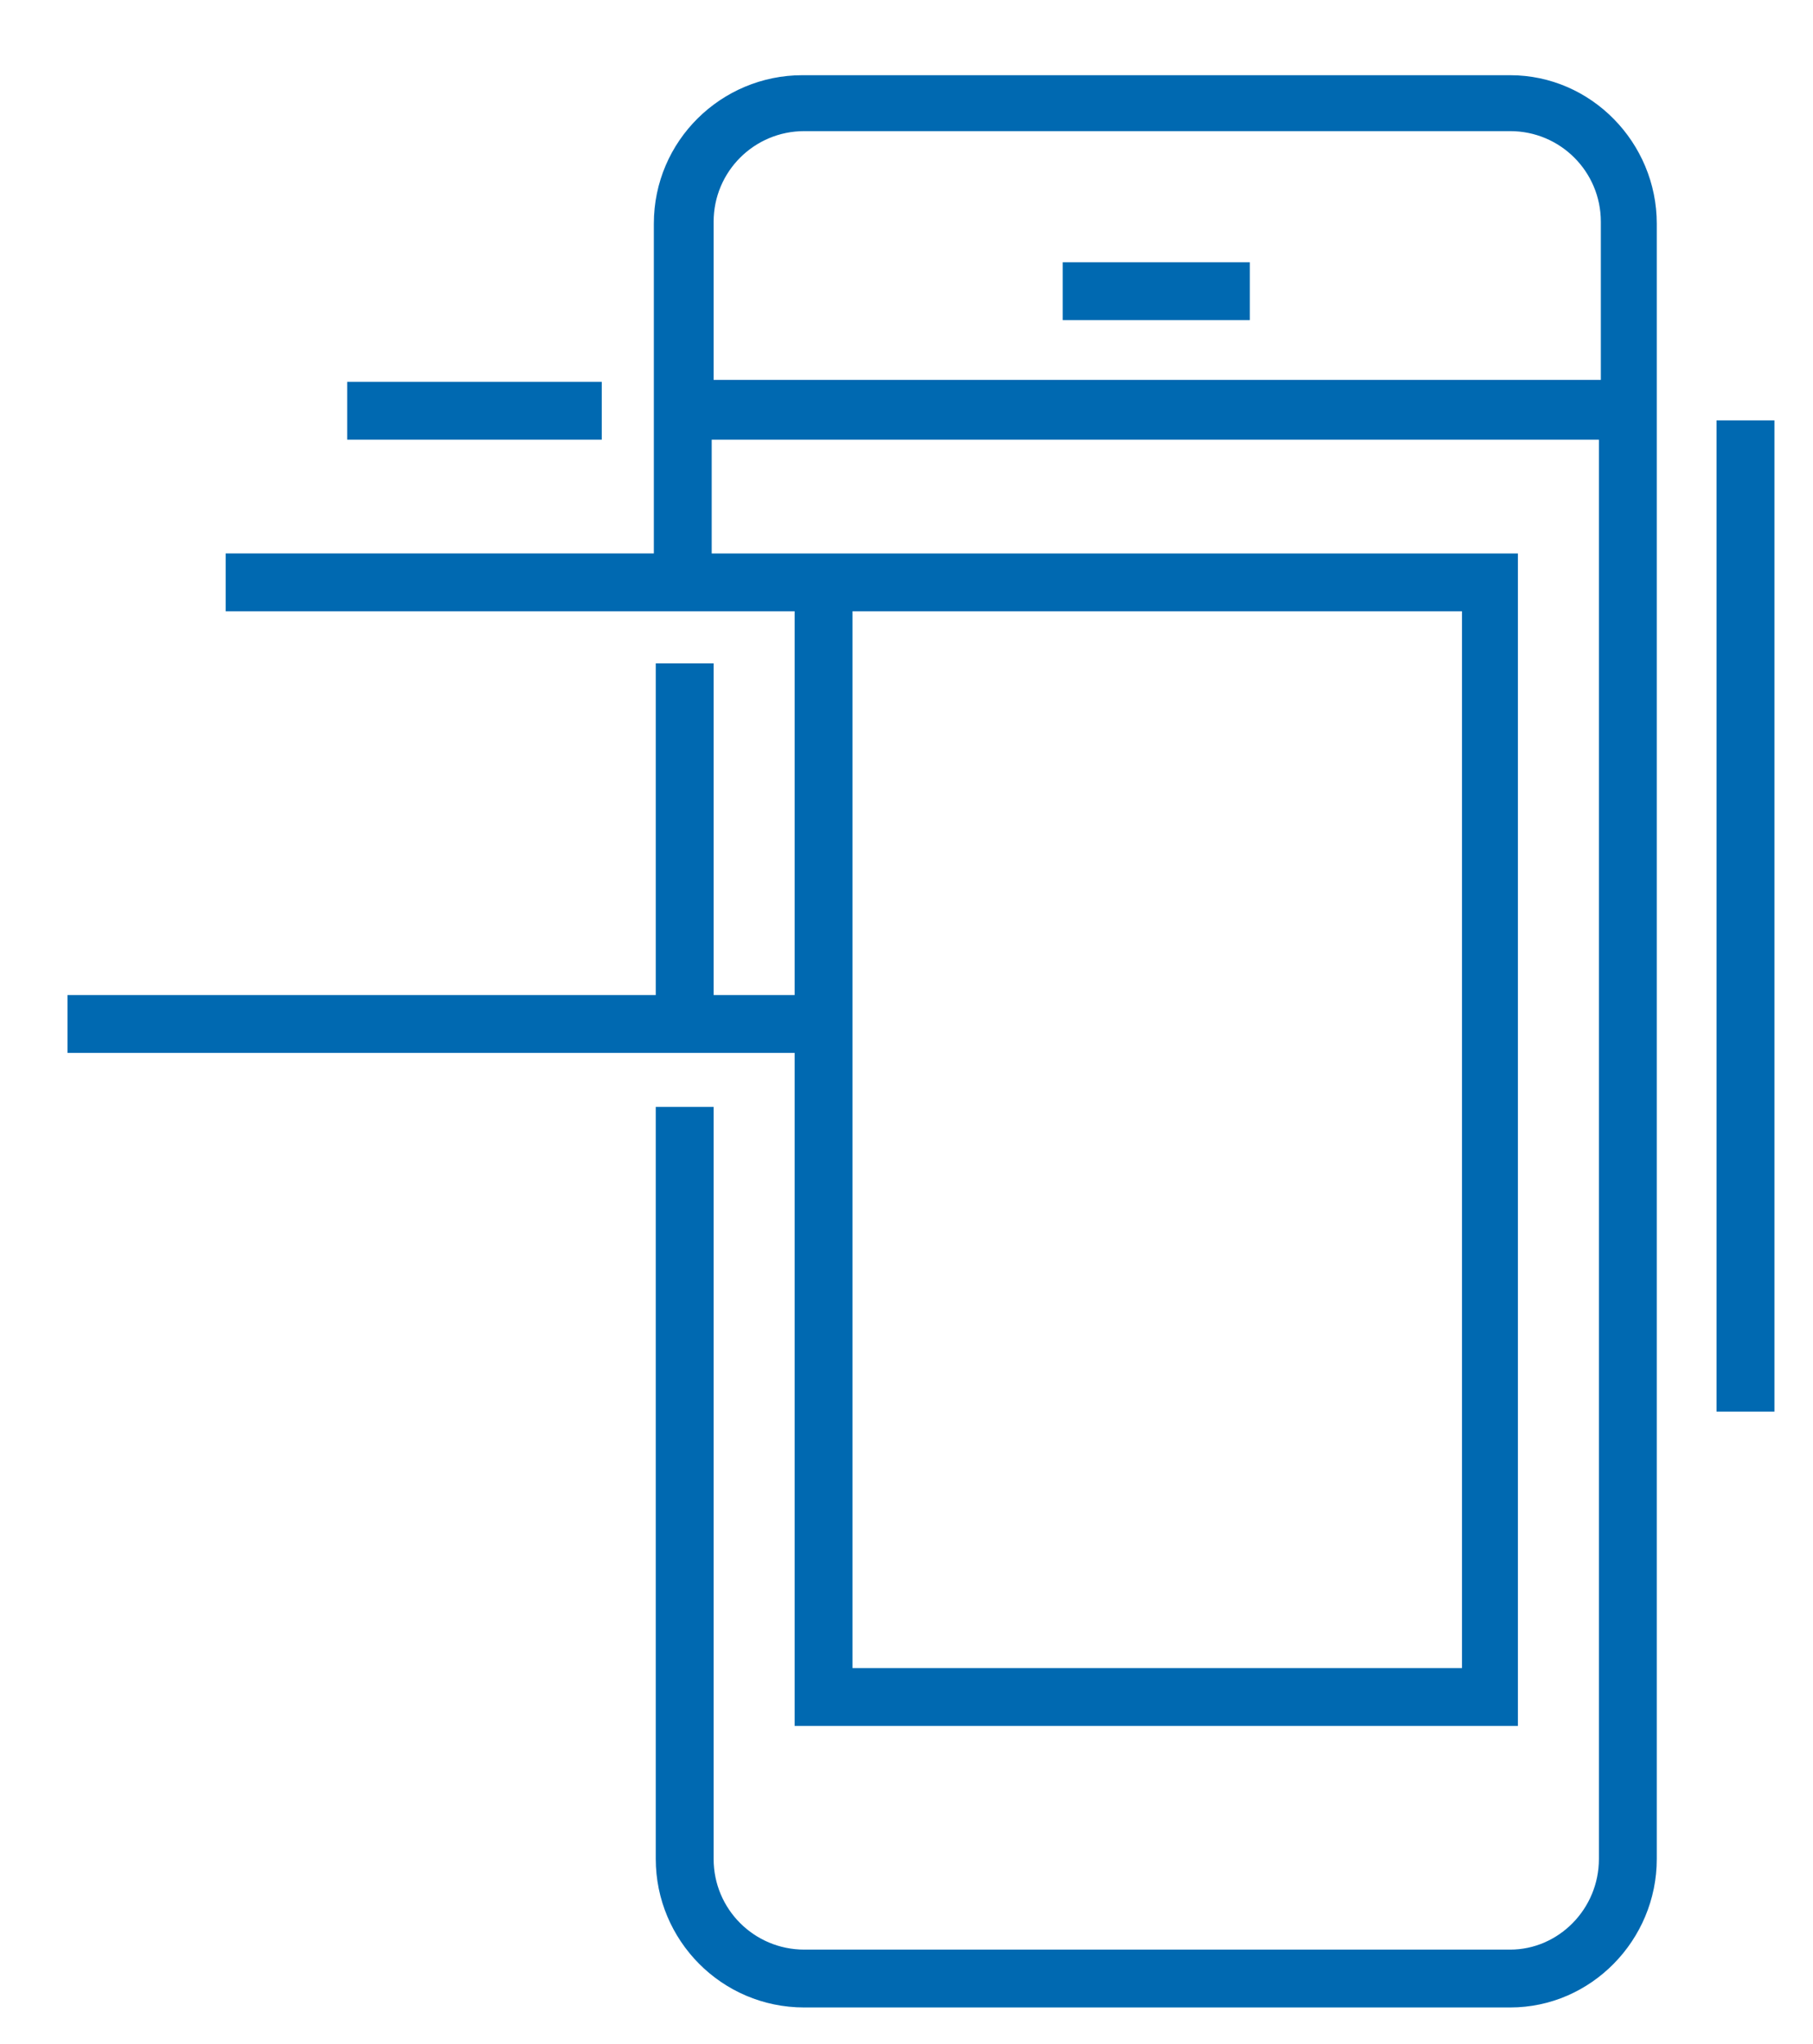
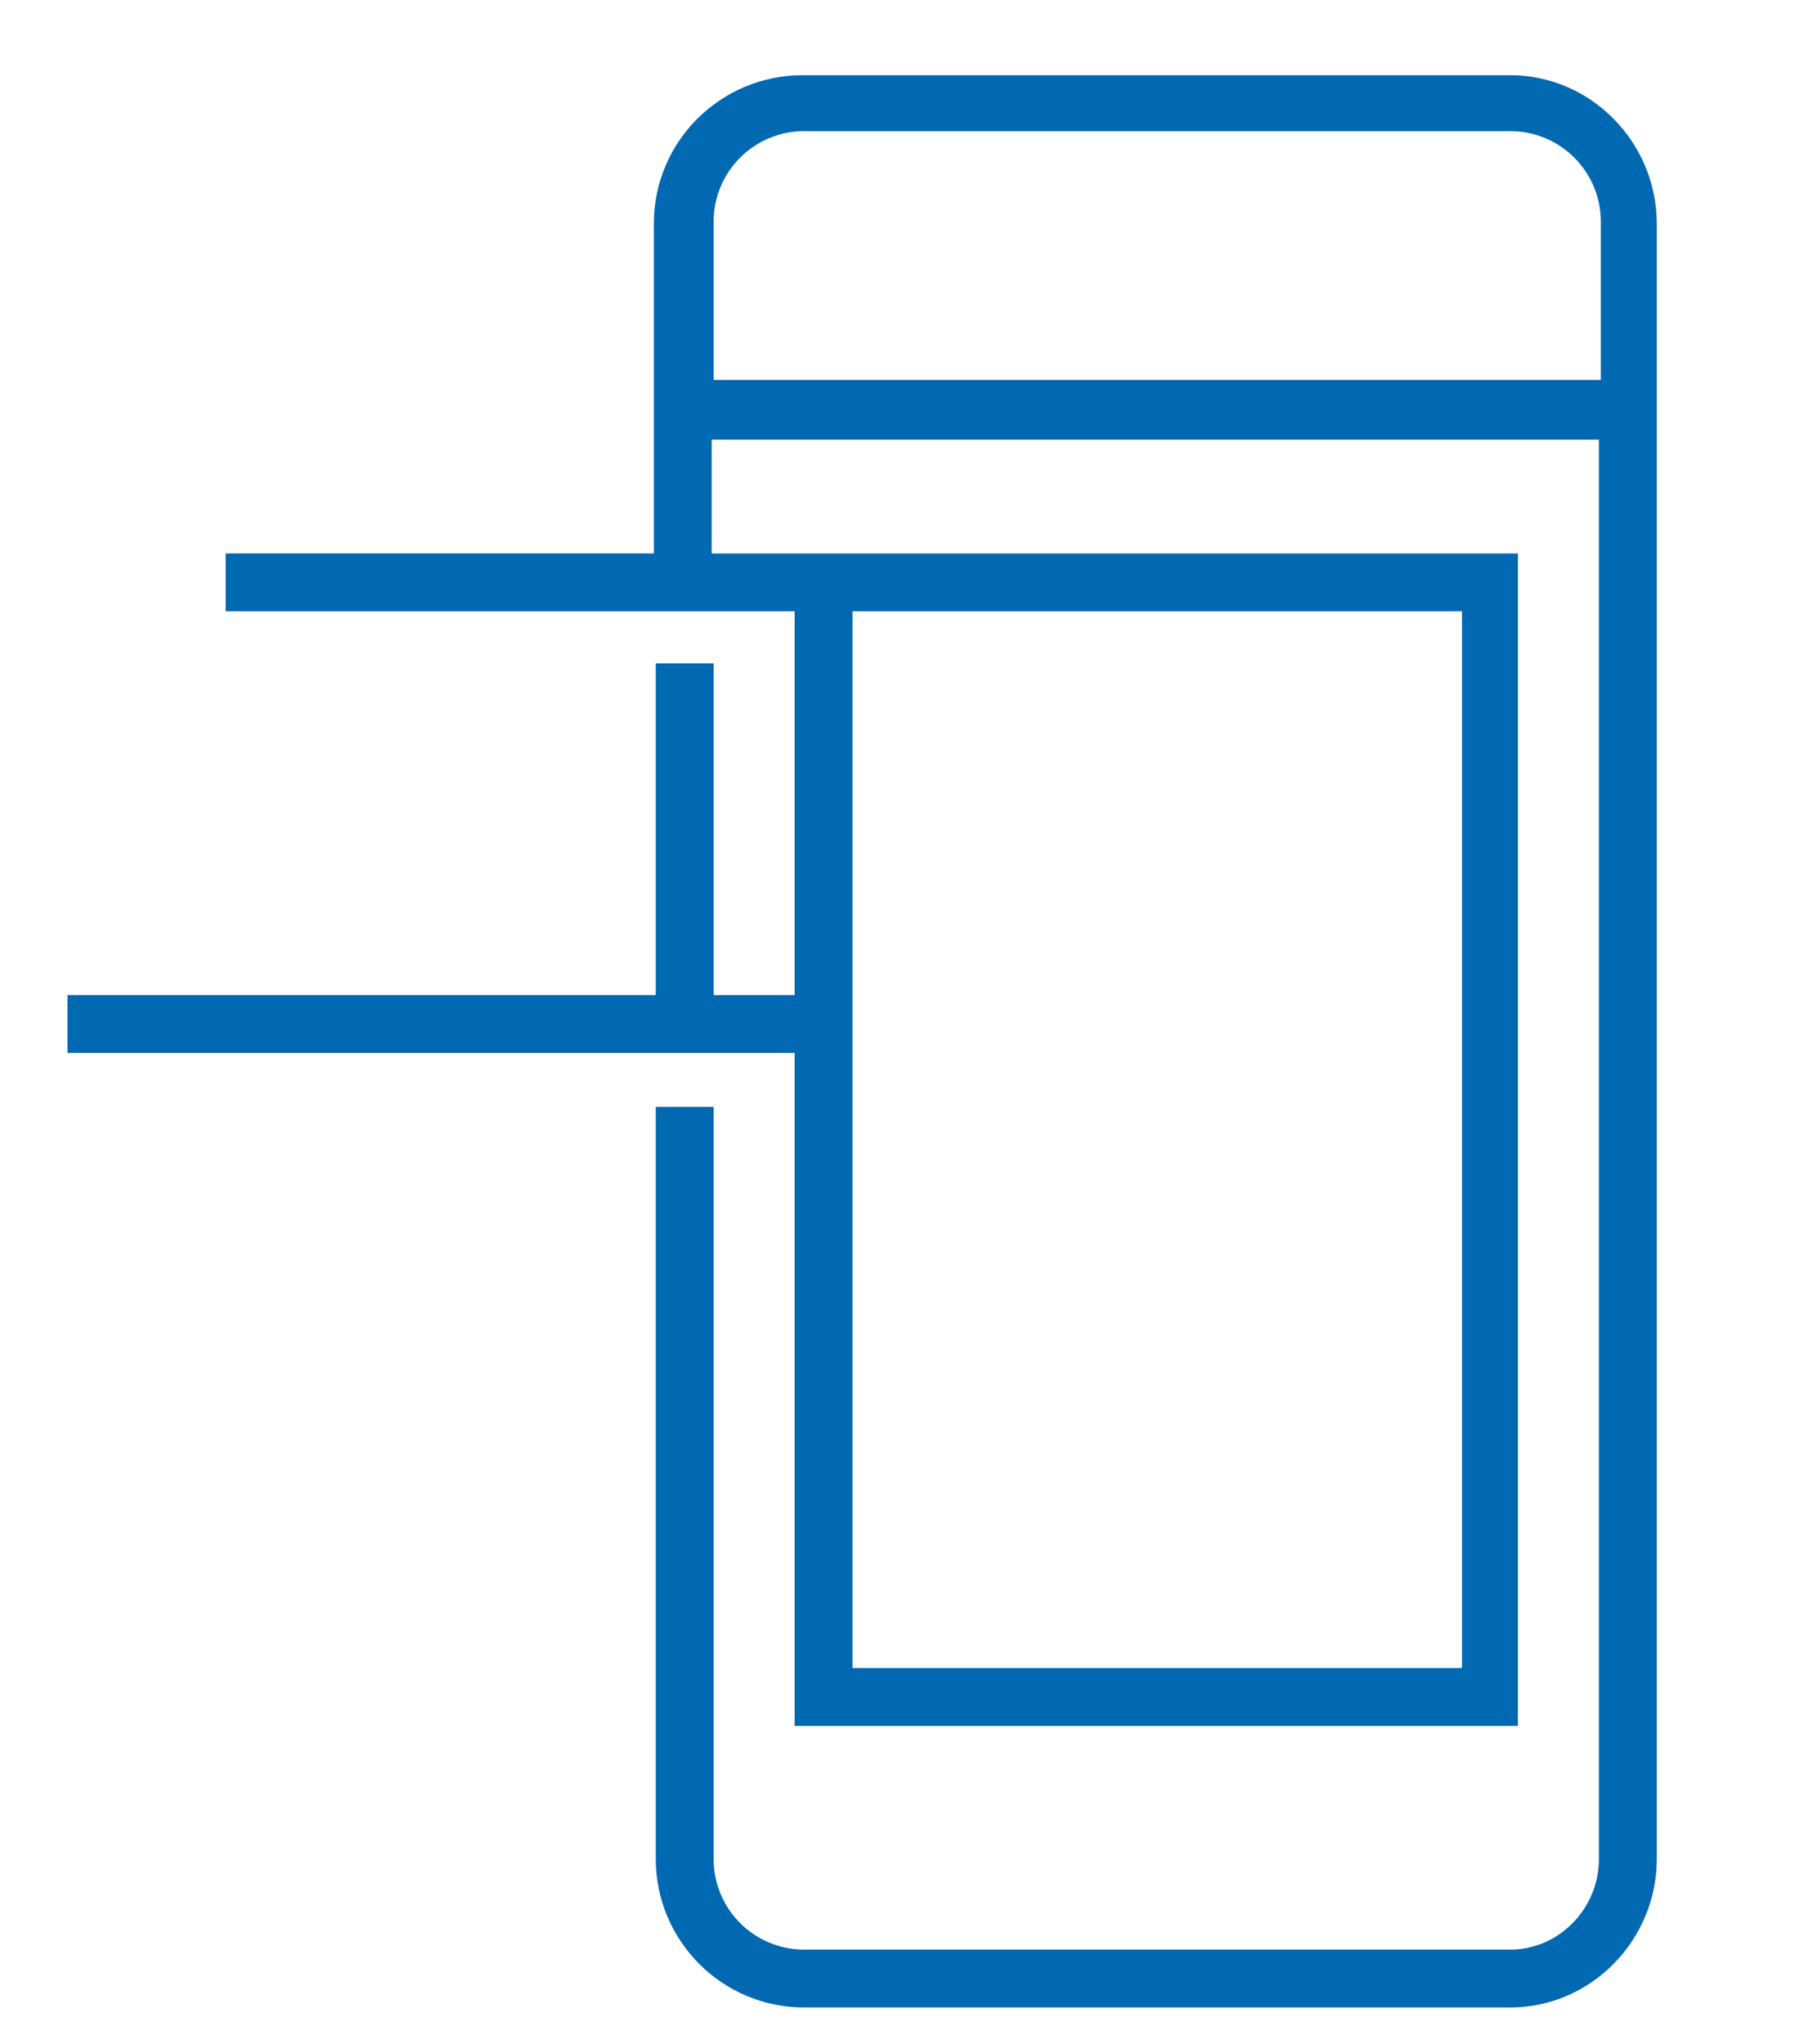
<svg xmlns="http://www.w3.org/2000/svg" version="1.2" viewBox="0 0 94 106" width="94" height="106">
  <title>Mobile-svg</title>
  <style>
		.s0 { fill: #0069b1 } 
	</style>
  <path fill-rule="evenodd" class="s0" d="m78.3 3.9c4.2 0 7.6 3.5 7.6 7.7v84.8c0 4.2-3.4 7.7-7.6 7.7h-36.6c-4.3 0-7.7-3.5-7.7-7.7v-39h3v39c0 2.6 2.1 4.7 4.7 4.7h36.6c2.5 0 4.6-2.1 4.6-4.7v-73.6h-46v5.9h41.8v60.8h-37.5v-34.9h-37.7v-3h30.5v-17.2h3v17.2h4.2v-19.9h-29.5v-3h22.2v-17.1c0-4.3 3.5-7.7 7.7-7.7zm-34.1 82.6h31.6v-54.8h-31.6zm38.8-66.8v-8.2c0-2.6-2.1-4.7-4.7-4.7h-36.6c-2.6 0-4.7 2.1-4.7 4.7v8.2z" />
-   <path class="s0" d="m55.1 13.6h9.7v3h-9.7z" />
-   <path class="s0" d="m18 19.8h13.2v3h-13.2z" />
-   <path class="s0" d="m89 21.8h3v51.4h-3z" />
</svg>